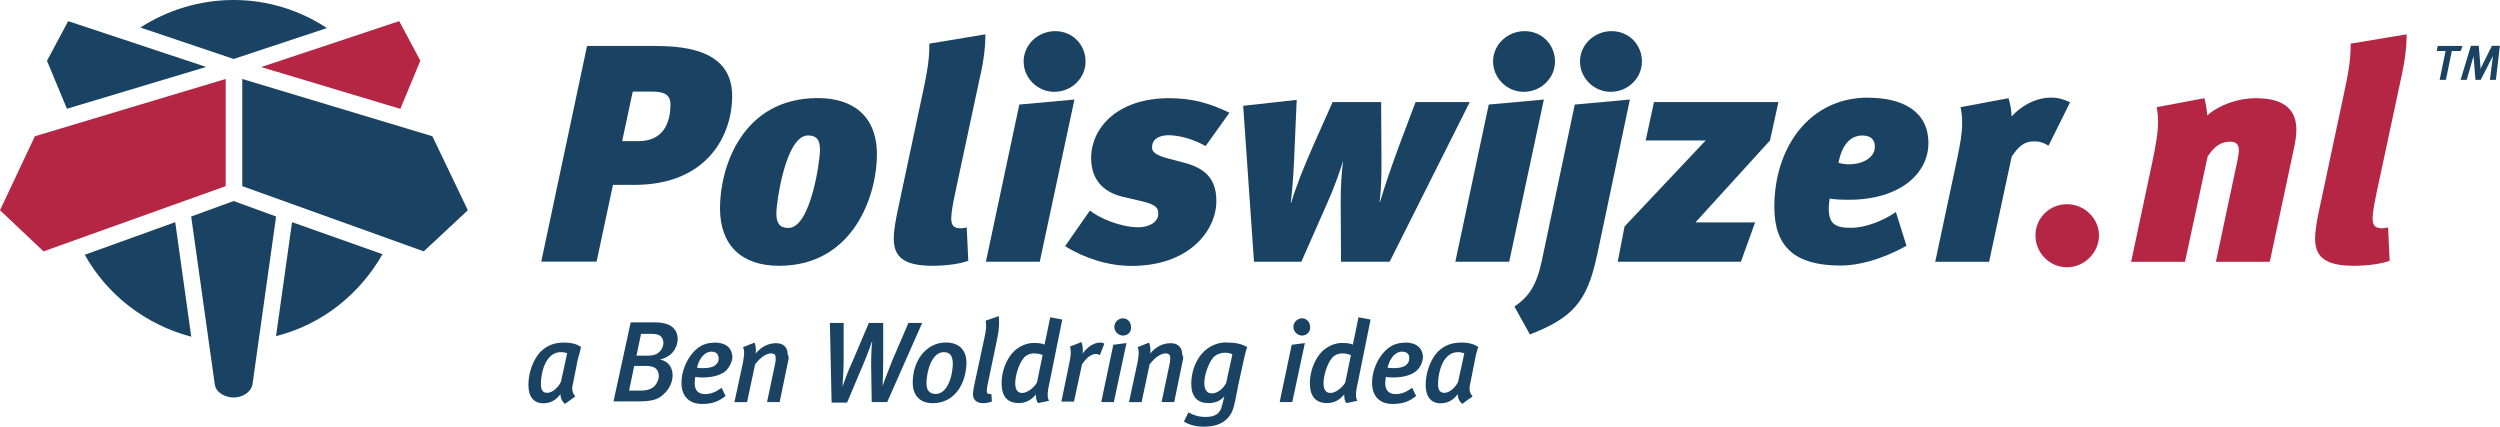
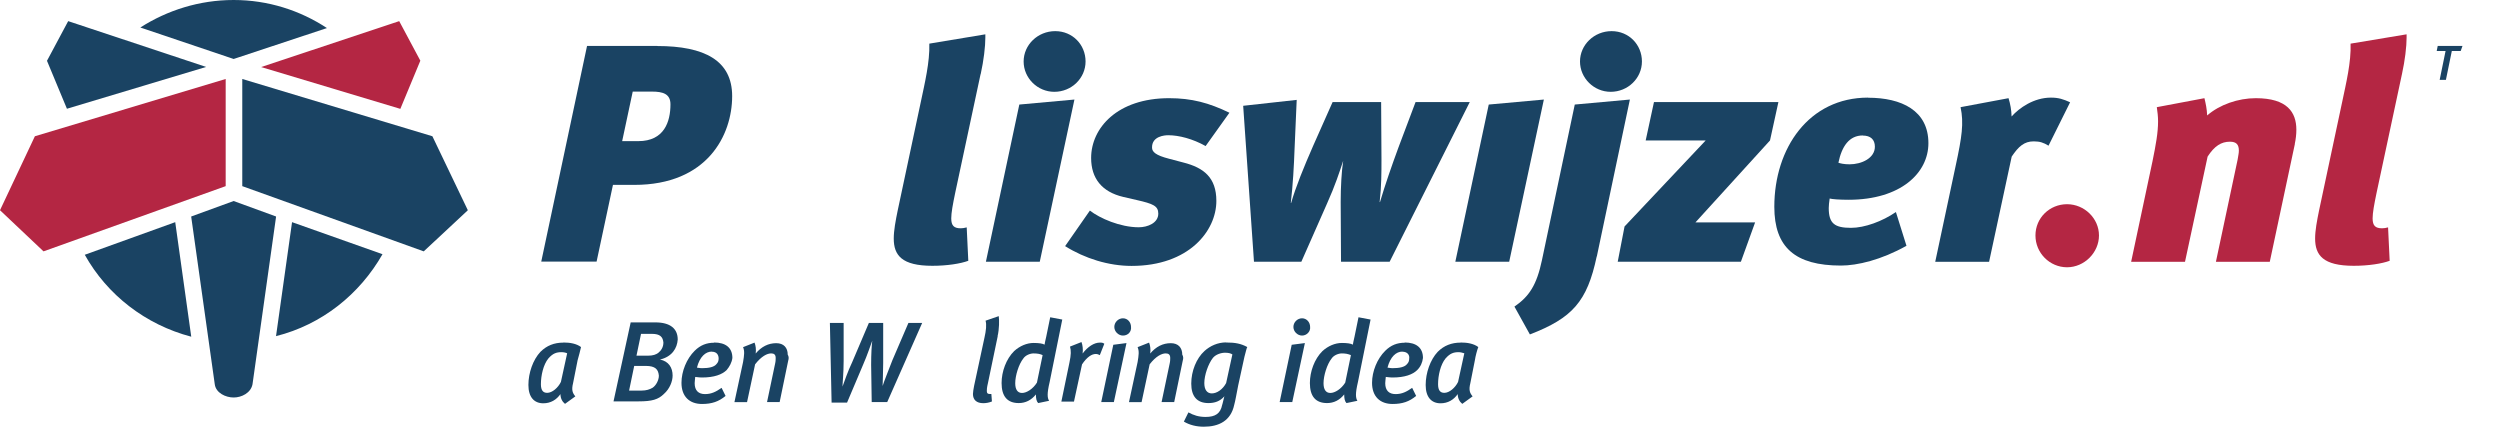
<svg xmlns="http://www.w3.org/2000/svg" id="Laag_1" viewBox="0 0 220 37.55">
  <defs>
    <style>
      .cls-1, .cls-2 {
        fill: none;
      }

      .cls-3 {
        fill: #b42643;
      }

      .cls-4 {
        clip-path: url(#clippath-17);
      }

      .cls-5 {
        clip-path: url(#clippath-19);
      }

      .cls-6 {
        clip-path: url(#clippath-11);
      }

      .cls-7 {
        clip-path: url(#clippath-16);
      }

      .cls-8 {
        clip-path: url(#clippath-18);
      }

      .cls-9 {
        clip-path: url(#clippath-10);
      }

      .cls-10 {
        clip-path: url(#clippath-15);
      }

      .cls-11 {
        clip-path: url(#clippath-13);
      }

      .cls-12 {
        clip-path: url(#clippath-14);
      }

      .cls-13 {
        clip-path: url(#clippath-12);
      }

      .cls-14 {
        clip-path: url(#clippath-31);
      }

      .cls-15 {
        clip-path: url(#clippath-32);
      }

      .cls-16 {
        clip-path: url(#clippath-33);
      }

      .cls-17 {
        clip-path: url(#clippath-34);
      }

      .cls-18 {
        clip-path: url(#clippath-35);
      }

      .cls-19 {
        clip-path: url(#clippath-30);
      }

      .cls-20 {
        clip-path: url(#clippath-36);
      }

      .cls-21 {
        clip-path: url(#clippath-37);
      }

      .cls-22 {
        clip-path: url(#clippath-38);
      }

      .cls-23 {
        clip-path: url(#clippath-27);
      }

      .cls-24 {
        clip-path: url(#clippath-29);
      }

      .cls-25 {
        clip-path: url(#clippath-26);
      }

      .cls-26 {
        clip-path: url(#clippath-28);
      }

      .cls-27 {
        clip-path: url(#clippath-20);
      }

      .cls-28 {
        clip-path: url(#clippath-21);
      }

      .cls-29 {
        clip-path: url(#clippath-22);
      }

      .cls-30 {
        clip-path: url(#clippath-23);
      }

      .cls-31 {
        clip-path: url(#clippath-24);
      }

      .cls-32 {
        clip-path: url(#clippath-25);
      }

      .cls-33 {
        clip-path: url(#clippath-1);
      }

      .cls-34 {
        clip-path: url(#clippath-3);
      }

      .cls-35 {
        clip-path: url(#clippath-4);
      }

      .cls-36 {
        clip-path: url(#clippath-2);
      }

      .cls-37 {
        clip-path: url(#clippath-7);
      }

      .cls-38 {
        clip-path: url(#clippath-6);
      }

      .cls-39 {
        clip-path: url(#clippath-9);
      }

      .cls-40 {
        clip-path: url(#clippath-8);
      }

      .cls-41 {
        clip-path: url(#clippath-5);
      }

      .cls-2 {
        clip-rule: evenodd;
      }

      .cls-42 {
        fill: #1a4363;
      }

      .cls-43 {
        clip-path: url(#clippath);
      }
    </style>
    <clipPath id="clippath">
      <path class="cls-1" d="M49.42,30.99c-.45,0-.76.1-1.16.55-.45.55-.66,1.51-.66,2.27,0,.55.2.76.55.76.45,0,.96-.45,1.21-.96l.55-2.52c-.1-.05-.3-.1-.5-.1ZM49.57,30.14c.6,0,1.16.1,1.56.4-.05.25-.2.81-.3,1.16l-.4,2.02c-.15.6-.05.86.2,1.16l-.91.66c-.25-.2-.4-.5-.4-.86-.35.5-.86.81-1.51.81-.81,0-1.31-.55-1.31-1.61s.4-2.22,1.06-2.92c.55-.55,1.21-.81,2.02-.81Z" />
    </clipPath>
    <clipPath id="clippath-1">
      <path class="cls-1" d="M57.37,29.38h-.96l-.4,1.92h1.01c.45,0,.71-.1.91-.25.25-.2.45-.5.45-.91-.05-.5-.3-.76-1.01-.76ZM56.82,32.2h-1.01l-.45,2.17h1.11c.4,0,.71-.1.96-.25.3-.2.55-.66.55-1.06-.05-.55-.3-.86-1.16-.86ZM57.67,28.37c1.31,0,1.97.55,1.97,1.51-.05.76-.5,1.51-1.56,1.76.76.15,1.11.71,1.11,1.41,0,.5-.25,1.16-.76,1.61-.5.5-1.06.66-2.22.66h-2.22l1.51-6.95h2.17Z" />
    </clipPath>
    <clipPath id="clippath-2">
      <path class="cls-1" d="M62.64,30.94c-.55,0-1.06.45-1.31,1.41.05,0,.25.05.45.05.6,0,1.06-.1,1.26-.35.15-.15.2-.3.2-.5,0-.3-.15-.6-.6-.6ZM62.84,30.14c1.01,0,1.61.45,1.61,1.36-.05.4-.25.76-.5,1.06-.4.4-1.11.66-2.17.66-.3,0-.5-.05-.6-.05,0,.1-.05.35-.05.55,0,.66.35.96.91.96s.96-.2,1.46-.55l.35.71c-.6.5-1.21.71-2.07.71-1.11,0-1.81-.66-1.81-1.86,0-1.01.45-2.12,1.16-2.82.5-.5,1.06-.71,1.71-.71Z" />
    </clipPath>
    <clipPath id="clippath-3">
      <path class="cls-1" d="M69.37,31.7l-.76,3.68h-1.11l.71-3.38c.05-.2.05-.4.05-.5,0-.3-.15-.4-.4-.4-.35,0-.86.25-1.41.96l-.71,3.33h-1.11l.76-3.53c.1-.6.15-.96,0-1.31l1.01-.4c.1.25.15.6.1.96.5-.6,1.11-.91,1.81-.91.66,0,1.01.4,1.01,1.01.1.15.1.35.05.5Z" />
    </clipPath>
    <clipPath id="clippath-4">
      <path class="cls-1" d="M78.07,35.38h-1.36l-.05-3.28c0-.96.05-1.76.1-2.12-.1.25-.45,1.31-.81,2.12l-1.41,3.33h-1.36l-.15-7.01h1.21v3.33c0,1.11-.1,1.97-.1,2.27.15-.4.45-1.31.86-2.17l1.46-3.43h1.26v3.53c0,.76-.05,1.81-.05,2.02.1-.35.55-1.46.86-2.27l1.41-3.28h1.21l-3.07,6.95Z" />
    </clipPath>
    <clipPath id="clippath-5">
      <path class="cls-1" d="M83.04,30.99c-1.01,0-1.51,1.61-1.51,2.77,0,.6.3.91.81.91,1.01,0,1.51-1.51,1.51-2.77-.05-.71-.35-.91-.81-.91ZM83.24,30.14c1.16,0,1.81.66,1.81,1.81-.05,1.86-1.06,3.53-2.97,3.53-1.11,0-1.76-.66-1.76-1.81,0-1.97,1.21-3.53,2.92-3.53Z" />
    </clipPath>
    <clipPath id="clippath-6">
      <path class="cls-1" d="M87.8,29.58l-.86,4.13c-.1.4-.1.6-.1.71,0,.2.1.25.25.25h.15l.05.66c-.25.1-.5.15-.76.15-.6,0-.91-.3-.91-.81,0-.15.05-.45.1-.71l.91-4.23c.15-.66.2-1.16.1-1.51l1.16-.4c.05.35.05,1.11-.1,1.76Z" />
    </clipPath>
    <clipPath id="clippath-7">
      <path class="cls-1" d="M90.96,31.1c-.3,0-.71.15-.91.45-.4.5-.71,1.51-.71,2.17,0,.55.2.86.6.86s.96-.35,1.31-.91l.5-2.42c-.2-.1-.45-.15-.81-.15ZM92.42,27.92l1.06.2-1.11,5.49c-.25,1.06-.2,1.41-.05,1.66l-.96.2c-.15-.15-.2-.4-.2-.76-.4.5-.91.76-1.51.76-1.01,0-1.51-.6-1.51-1.76,0-1.01.4-2.12,1.11-2.82.5-.45,1.11-.71,1.71-.71.45,0,.81.05.96.15,0-.05.1-.5.15-.71l.35-1.71Z" />
    </clipPath>
    <clipPath id="clippath-8">
      <path class="cls-1" d="M96.78,31.25c-.1-.05-.2-.1-.35-.1-.35,0-.76.25-1.21.91l-.71,3.28h-1.11l.71-3.43c.15-.71.15-1.06.05-1.41l1.01-.4c.1.25.15.66.1,1.01.45-.6,1.01-.96,1.51-.96.2,0,.25,0,.4.1l-.4,1.01Z" />
    </clipPath>
    <clipPath id="clippath-9">
      <path class="cls-1" d="M98.82,29.53c-.4,0-.76-.35-.76-.76s.35-.76.76-.76.71.35.71.76c.05.4-.25.76-.71.76ZM98.02,35.38h-1.11l1.06-5.04,1.16-.15-1.11,5.19Z" />
    </clipPath>
    <clipPath id="clippath-10">
      <path class="cls-1" d="M104.09,31.7l-.76,3.68h-1.11l.71-3.38c.05-.2.05-.4.05-.5,0-.3-.15-.4-.4-.4-.35,0-.86.25-1.41.96l-.71,3.33h-1.11l.76-3.53c.1-.6.15-.96,0-1.31l1.01-.4c.1.25.15.6.1.96.5-.6,1.11-.91,1.81-.91.66,0,1.01.4,1.01,1.01.1.15.1.35.05.5Z" />
    </clipPath>
    <clipPath id="clippath-11">
      <path class="cls-1" d="M107.8,31.04c-.35,0-.81.15-1.06.45-.4.5-.76,1.51-.76,2.22,0,.6.25.91.66.91.45,0,.96-.35,1.26-.91l.55-2.52c-.15-.1-.35-.15-.66-.15ZM107.9,30.14c.81,0,1.31.1,1.86.4-.05.05-.15.5-.25.86l-.55,2.52c-.15.76-.25,1.36-.35,1.71-.3,1.41-1.36,1.92-2.67,1.92-.66,0-1.26-.15-1.76-.45l.4-.81c.45.25.91.4,1.51.4.86,0,1.31-.3,1.46-1.06.02-.04.04-.14.07-.26l.06-.24c.03-.12.05-.22.07-.26-.4.45-.86.6-1.41.6-1.01,0-1.51-.6-1.51-1.71s.45-2.22,1.16-2.87c.5-.45,1.16-.76,1.92-.76Z" />
    </clipPath>
    <clipPath id="clippath-12">
      <path class="cls-1" d="M114.58,29.53c-.4,0-.76-.35-.76-.76s.35-.76.76-.76.71.35.71.76c.05.4-.3.76-.71.76ZM113.72,35.38h-1.11l1.06-5.04,1.16-.15-1.11,5.19Z" />
    </clipPath>
    <clipPath id="clippath-13">
      <path class="cls-1" d="M118.09,31.1c-.3,0-.71.15-.91.45-.4.5-.71,1.51-.71,2.17,0,.55.2.86.6.86s.96-.35,1.31-.91l.5-2.42c-.25-.1-.45-.15-.81-.15ZM119.55,27.92l1.06.2-1.11,5.49c-.25,1.06-.2,1.41-.05,1.66l-.96.2c-.15-.15-.2-.4-.2-.76-.4.5-.91.76-1.51.76-1.01,0-1.51-.6-1.51-1.76,0-1.01.4-2.12,1.11-2.82.5-.45,1.11-.71,1.71-.71.45,0,.81.05.96.15,0-.05.1-.5.15-.71l.35-1.71Z" />
    </clipPath>
    <clipPath id="clippath-14">
      <path class="cls-1" d="M123.41,30.94c-.55,0-1.06.45-1.31,1.41.05,0,.25.05.45.05.6,0,1.06-.1,1.26-.35.15-.15.2-.3.2-.5.05-.3-.15-.6-.6-.6ZM123.61,30.14c1.01,0,1.61.45,1.61,1.36-.05.4-.2.76-.5,1.06-.4.4-1.11.66-2.17.66-.3,0-.5-.05-.6-.05,0,.1-.05.35-.05.55,0,.66.35.96.91.96s.96-.2,1.46-.55l.35.71c-.6.5-1.21.71-2.07.71-1.11,0-1.81-.66-1.81-1.86,0-1.01.45-2.12,1.16-2.82.5-.5,1.06-.71,1.71-.71Z" />
    </clipPath>
    <clipPath id="clippath-15">
      <path class="cls-1" d="M128.37,30.99c-.45,0-.76.1-1.16.55-.45.55-.66,1.51-.66,2.27,0,.55.2.76.55.76.45,0,.96-.45,1.21-.96l.55-2.52c-.15-.05-.35-.1-.5-.1ZM128.53,30.14c.6,0,1.16.1,1.56.4-.1.25-.25.81-.3,1.16l-.4,2.02c-.15.6-.05.86.2,1.16l-.91.66c-.25-.2-.4-.5-.4-.86-.35.5-.86.81-1.51.81-.81,0-1.31-.55-1.31-1.61s.4-2.22,1.06-2.92c.55-.55,1.21-.81,2.02-.81Z" />
    </clipPath>
    <clipPath id="clippath-16">
      <path class="cls-1" d="M4.13,5.34l1.76,4.23,12.25-3.68L6,1.86l-1.86,3.48M20.56,17.69l-3.73,1.36v.05l2.07,14.72c.1.76.96,1.16,1.66,1.16s1.51-.4,1.66-1.16l2.07-14.72v-.05l-3.73-1.36ZM25.7,19.55l-1.41,10.03c4.03-1.01,7.36-3.68,9.37-7.21l-7.96-2.82ZM15.42,19.55l-7.96,2.87c1.97,3.53,5.34,6.15,9.37,7.21l-1.41-10.08ZM20.56,5.19l8.21-2.72c-2.37-1.56-5.19-2.47-8.21-2.47s-5.85.91-8.21,2.42l8.21,2.77Z" />
    </clipPath>
    <clipPath id="clippath-17">
      <polyline class="cls-1" points="22.98 5.9 35.23 9.58 36.99 5.34 35.13 1.86 22.98 5.9" />
    </clipPath>
    <clipPath id="clippath-18">
      <polyline class="cls-1" points="21.32 16.38 37.29 22.12 41.17 18.5 38.05 11.99 21.32 6.95 21.32 16.38" />
    </clipPath>
    <clipPath id="clippath-19">
      <polyline class="cls-1" points="0 18.5 3.83 22.12 19.86 16.38 19.86 6.95 3.07 11.99 0 18.5" />
    </clipPath>
    <clipPath id="clippath-20">
      <path class="cls-2" d="M57.37,8.06h-1.69l-.93,4.36h1.42c2.29,0,2.83-1.72,2.83-3.24,0-.93-.68-1.12-1.63-1.12ZM57.84,4.05c4.17,0,6.59,1.28,6.59,4.41,0,3.43-2.18,7.81-8.61,7.81h-1.88l-1.44,6.75h-4.87l4.03-18.98h6.18Z" />
    </clipPath>
    <clipPath id="clippath-21">
-       <path class="cls-2" d="M71.1,11.92c-1.96,0-2.78,5.88-2.78,6.86,0,.87.3,1.28,1.06,1.28,1.96,0,2.78-5.91,2.78-6.86s-.35-1.28-1.06-1.28ZM71.97,8.63c2.94,0,5.2,1.44,5.2,4.98s-2.04,9.78-8.61,9.78c-3.32,0-5.2-1.82-5.2-5.07,0-3.62,1.96-9.69,8.61-9.69Z" />
-     </clipPath>
+       </clipPath>
    <clipPath id="clippath-22">
      <path class="cls-2" d="M86.29,6.53l-2.23,10.43c-.22,1.06-.35,1.77-.35,2.26,0,.65.25.87.84.87.16,0,.33-.03.52-.08l.14,2.94c-.68.25-1.85.44-3.16.44-2.7,0-3.4-.93-3.4-2.4,0-.71.16-1.55.35-2.48l2.04-9.58c.33-1.58.79-3.46.74-5.09l4.93-.82v.3c0,.76-.14,1.99-.41,3.21" />
    </clipPath>
    <clipPath id="clippath-23">
      <path class="cls-2" d="M92.78,8.08c-1.47,0-2.7-1.2-2.7-2.67s1.25-2.67,2.78-2.67,2.67,1.2,2.67,2.67-1.23,2.67-2.75,2.67Z" />
    </clipPath>
    <clipPath id="clippath-24">
      <polygon class="cls-2" points="91.5 23.03 86.76 23.03 89.7 9.2 94.55 8.76 91.5 23.03" />
    </clipPath>
    <clipPath id="clippath-25">
      <path class="cls-2" d="M106.09,12.85c-1.12-.63-2.34-.95-3.29-.95-.3,0-1.44.08-1.42,1.09,0,.38.33.68,1.5.98l1.25.33c1.82.46,2.91,1.34,2.91,3.38,0,2.64-2.42,5.72-7.46,5.72-2.02,0-4.11-.65-5.85-1.74l2.18-3.13c.87.68,2.67,1.47,4.3,1.47.79,0,1.72-.38,1.72-1.2,0-.68-.46-.87-1.91-1.2l-1.17-.27c-1.88-.44-2.83-1.63-2.83-3.43,0-2.64,2.31-5.26,6.86-5.26,1.99,0,3.51.41,5.31,1.28l-2.1,2.94" />
    </clipPath>
    <clipPath id="clippath-26">
      <path class="cls-2" d="M122.29,23.03h-4.28l-.03-5.26c0-1.31.08-2.72.22-3.62-.33,1.01-.71,2.18-1.42,3.76l-2.26,5.12h-4.17l-.95-13.72,4.71-.52-.19,4.36c-.05,1.39-.14,3.1-.33,4.71h.03c.41-1.42,1.12-3.16,1.93-5.01l1.72-3.87h4.27l.03,5.04c0,1.12,0,2.37-.16,3.76h.03c.46-1.55,1.01-3.13,1.63-4.82l1.5-3.98h4.77l-7.05,14.05" />
    </clipPath>
    <clipPath id="clippath-27">
      <path class="cls-2" d="M134.09,8.08c-1.47,0-2.7-1.2-2.7-2.67s1.25-2.67,2.78-2.67,2.67,1.2,2.67,2.67-1.23,2.67-2.75,2.67Z" />
    </clipPath>
    <clipPath id="clippath-28">
      <polygon class="cls-2" points="132.81 23.03 128.07 23.03 131.01 9.2 135.86 8.76 132.81 23.03" />
    </clipPath>
    <clipPath id="clippath-29">
      <path class="cls-2" d="M141.74,8.08c-1.47,0-2.7-1.2-2.7-2.67s1.25-2.67,2.78-2.67,2.67,1.2,2.67,2.67-1.23,2.67-2.75,2.67Z" />
    </clipPath>
    <clipPath id="clippath-30">
      <path class="cls-2" d="M140.51,22.57c-.84,3.98-2.15,5.42-5.88,6.86l-1.36-2.45c1.31-.9,1.96-1.91,2.42-4.08l2.89-13.7,4.85-.44-2.91,13.81Z" />
    </clipPath>
    <clipPath id="clippath-31">
      <polyline class="cls-2" points="155.76 12.36 149.2 19.57 154.45 19.57 153.2 23.03 142.36 23.03 142.96 19.93 150.1 12.36 144.82 12.36 145.55 8.98 156.5 8.98 155.76 12.36" />
    </clipPath>
    <clipPath id="clippath-32">
      <path class="cls-2" d="M163.93,11.92c-1.2,0-1.85.95-2.15,2.4.14.05.46.14.98.14,1.06,0,2.23-.54,2.23-1.55,0-.63-.38-.98-1.06-.98ZM164.39,8.6c2.94,0,5.31,1.12,5.31,4,0,2.61-2.42,4.98-7.03,4.98-.79,0-1.44-.05-1.66-.11-.05.27-.08.71-.08.84,0,1.36.52,1.74,1.96,1.74,1.2,0,2.75-.57,3.95-1.39l.93,2.97c-2.23,1.25-4.33,1.74-5.77,1.74-4.03,0-5.86-1.61-5.86-5.17,0-5.17,3.05-9.61,8.25-9.61Z" />
    </clipPath>
    <clipPath id="clippath-33">
      <path class="cls-2" d="M180.27,12.82c-.44-.27-.76-.38-1.31-.38-.82,0-1.33.44-1.93,1.34l-1.99,9.26h-4.74l1.82-8.55c.52-2.42.71-3.65.41-5.06l4.22-.79c.16.52.25,1.01.27,1.61.68-.76,1.96-1.66,3.46-1.66.68,0,1.09.14,1.69.41l-1.91,3.84" />
    </clipPath>
    <clipPath id="clippath-34">
      <path class="cls-2" d="M181.9,23.52c-1.52,0-2.78-1.25-2.78-2.8s1.25-2.75,2.78-2.75,2.81,1.25,2.81,2.75-1.28,2.8-2.81,2.8" />
    </clipPath>
    <clipPath id="clippath-35">
      <path class="cls-2" d="M201.95,12.66l-2.21,10.38h-4.74l1.91-8.99c.05-.33.11-.57.11-.79,0-.54-.22-.79-.79-.79-.76,0-1.36.38-1.96,1.31l-1.99,9.26h-4.74l1.88-8.85c.3-1.47.49-2.53.49-3.51,0-.44-.05-.82-.11-1.25l4.19-.79c.11.46.22.95.24,1.52,1.09-.95,2.72-1.52,4.28-1.52,2.78,0,3.57,1.25,3.57,2.78,0,.41-.05.82-.14,1.25" />
    </clipPath>
    <clipPath id="clippath-36">
      <path class="cls-2" d="M211.37,6.53l-2.23,10.43c-.22,1.06-.35,1.77-.35,2.26,0,.65.25.87.84.87.16,0,.33-.03.52-.08l.14,2.94c-.68.25-1.85.44-3.16.44-2.7,0-3.4-.93-3.4-2.4,0-.71.16-1.55.35-2.48l2.04-9.58c.33-1.58.79-3.46.73-5.09l4.93-.82v.3c0,.76-.14,1.99-.41,3.21" />
    </clipPath>
    <clipPath id="clippath-37">
      <path class="cls-2" d="M219.65,7.03h-.54l.26-2.03s0-.06,0-.06l-.03.06-1.04,2.03h-.46l-.16-1.96c0-.06,0-.11-.01-.16,0,.06-.03.13-.04.17l-.56,1.95h-.54l.91-3h.69l.15,1.82c0,.08,0,.15,0,.22.03-.07.06-.14.1-.22l.91-1.82h.7l-.35,3Z" />
    </clipPath>
    <clipPath id="clippath-38">
      <polygon class="cls-2" points="216.54 4.49 215.76 4.49 215.24 7.03 214.69 7.03 215.21 4.49 214.43 4.49 214.52 4.04 216.7 4.04 216.54 4.49" />
    </clipPath>
  </defs>
  <g class="cls-43">
    <rect class="cls-42" x="45.56" y="29.2" width="6.51" height="7.27" />
  </g>
  <g class="cls-33">
    <rect class="cls-42" x="53.05" y="27.44" width="7.52" height="8.83" />
  </g>
  <g class="cls-36">
    <rect class="cls-42" x="59.03" y="29.2" width="6.36" height="7.27" />
  </g>
  <g class="cls-34">
    <rect class="cls-42" x="63.69" y="29.2" width="6.67" height="7.12" />
  </g>
  <g class="cls-35">
    <rect class="cls-42" x="72.09" y="27.49" width="9.99" height="8.88" />
  </g>
  <g class="cls-41">
-     <rect class="cls-42" x="79.38" y="29.2" width="6.61" height="7.22" />
-   </g>
+     </g>
  <g class="cls-38">
    <rect class="cls-42" x="84.7" y="26.88" width="4.2" height="9.54" />
  </g>
  <g class="cls-37">
    <rect class="cls-42" x="87.2" y="26.98" width="7.22" height="9.44" />
  </g>
  <g class="cls-40">
    <rect class="cls-42" x="92.47" y="29.15" width="5.66" height="7.12" />
  </g>
  <g class="cls-39">
    <rect class="cls-42" x="95.97" y="27.08" width="4.55" height="9.24" />
  </g>
  <g class="cls-9">
    <rect class="cls-42" x="98.42" y="29.2" width="6.66" height="7.12" />
  </g>
  <g class="cls-6">
    <rect class="cls-42" x="103.23" y="29.2" width="7.47" height="9.29" />
  </g>
  <g class="cls-13">
    <rect class="cls-42" x="111.68" y="27.08" width="4.6" height="9.24" />
  </g>
  <g class="cls-11">
    <rect class="cls-42" x="114.32" y="26.98" width="7.22" height="9.44" />
  </g>
  <g class="cls-12">
    <rect class="cls-42" x="119.8" y="29.2" width="6.36" height="7.27" />
  </g>
  <g class="cls-10">
    <rect class="cls-42" x="124.51" y="29.2" width="6.51" height="7.27" />
  </g>
  <g class="cls-7">
    <rect class="cls-42" x="3.19" y="-.94" width="31.41" height="36.85" />
  </g>
  <g class="cls-4">
    <rect class="cls-3" x="22.04" y=".93" width="15.89" height="9.59" />
  </g>
  <g class="cls-8">
    <rect class="cls-42" x="20.38" y="6.02" width="21.73" height="17.05" />
  </g>
  <g class="cls-5">
    <rect class="cls-3" x="-.94" y="6.02" width="21.73" height="17.05" />
  </g>
  <g class="cls-27">
    <rect class="cls-42" x="46.69" y="3.11" width="18.68" height="20.86" />
  </g>
  <g class="cls-28">
    <rect class="cls-42" x="62.43" y="7.69" width="15.68" height="16.64" />
  </g>
  <g class="cls-29">
    <rect class="cls-42" x="77.7" y="2.08" width="9.94" height="22.25" />
  </g>
  <g class="cls-30">
    <rect class="cls-42" x="89.14" y="1.81" width="7.32" height="7.21" />
  </g>
  <g class="cls-31">
    <rect class="cls-42" x="85.82" y="7.82" width="9.67" height="16.15" />
  </g>
  <g class="cls-32">
    <rect class="cls-42" x="92.79" y="7.69" width="16.34" height="16.64" />
  </g>
  <g class="cls-25">
    <rect class="cls-42" x="108.47" y="7.85" width="21.81" height="16.12" />
  </g>
  <g class="cls-23">
-     <rect class="cls-42" x="130.45" y="1.81" width="7.32" height="7.21" />
-   </g>
+     </g>
  <g class="cls-26">
    <rect class="cls-42" x="127.13" y="7.82" width="9.67" height="16.15" />
  </g>
  <g class="cls-24">
    <rect class="cls-42" x="138.1" y="1.81" width="7.32" height="7.21" />
  </g>
  <g class="cls-19">
    <rect class="cls-42" x="132.33" y="7.82" width="12.03" height="22.55" />
  </g>
  <g class="cls-14">
    <rect class="cls-42" x="141.42" y="8.04" width="16.01" height="15.93" />
  </g>
  <g class="cls-15">
    <rect class="cls-42" x="155.2" y="7.66" width="15.44" height="16.66" />
  </g>
  <g class="cls-16">
    <rect class="cls-42" x="169.37" y="7.63" width="13.75" height="16.34" />
  </g>
  <g class="cls-17">
    <rect class="cls-3" x="178.19" y="17.03" width="7.46" height="7.43" />
  </g>
  <g class="cls-18">
    <rect class="cls-3" x="186.6" y="7.69" width="16.42" height="16.28" />
  </g>
  <g class="cls-20">
    <rect class="cls-3" x="202.78" y="2.08" width="9.94" height="22.25" />
  </g>
  <g class="cls-21">
-     <rect class="cls-42" x="215.6" y="3.1" width="5.34" height="4.87" />
-   </g>
+     </g>
  <g class="cls-22">
    <rect class="cls-42" x="213.49" y="3.1" width="4.15" height="4.87" />
  </g>
</svg>